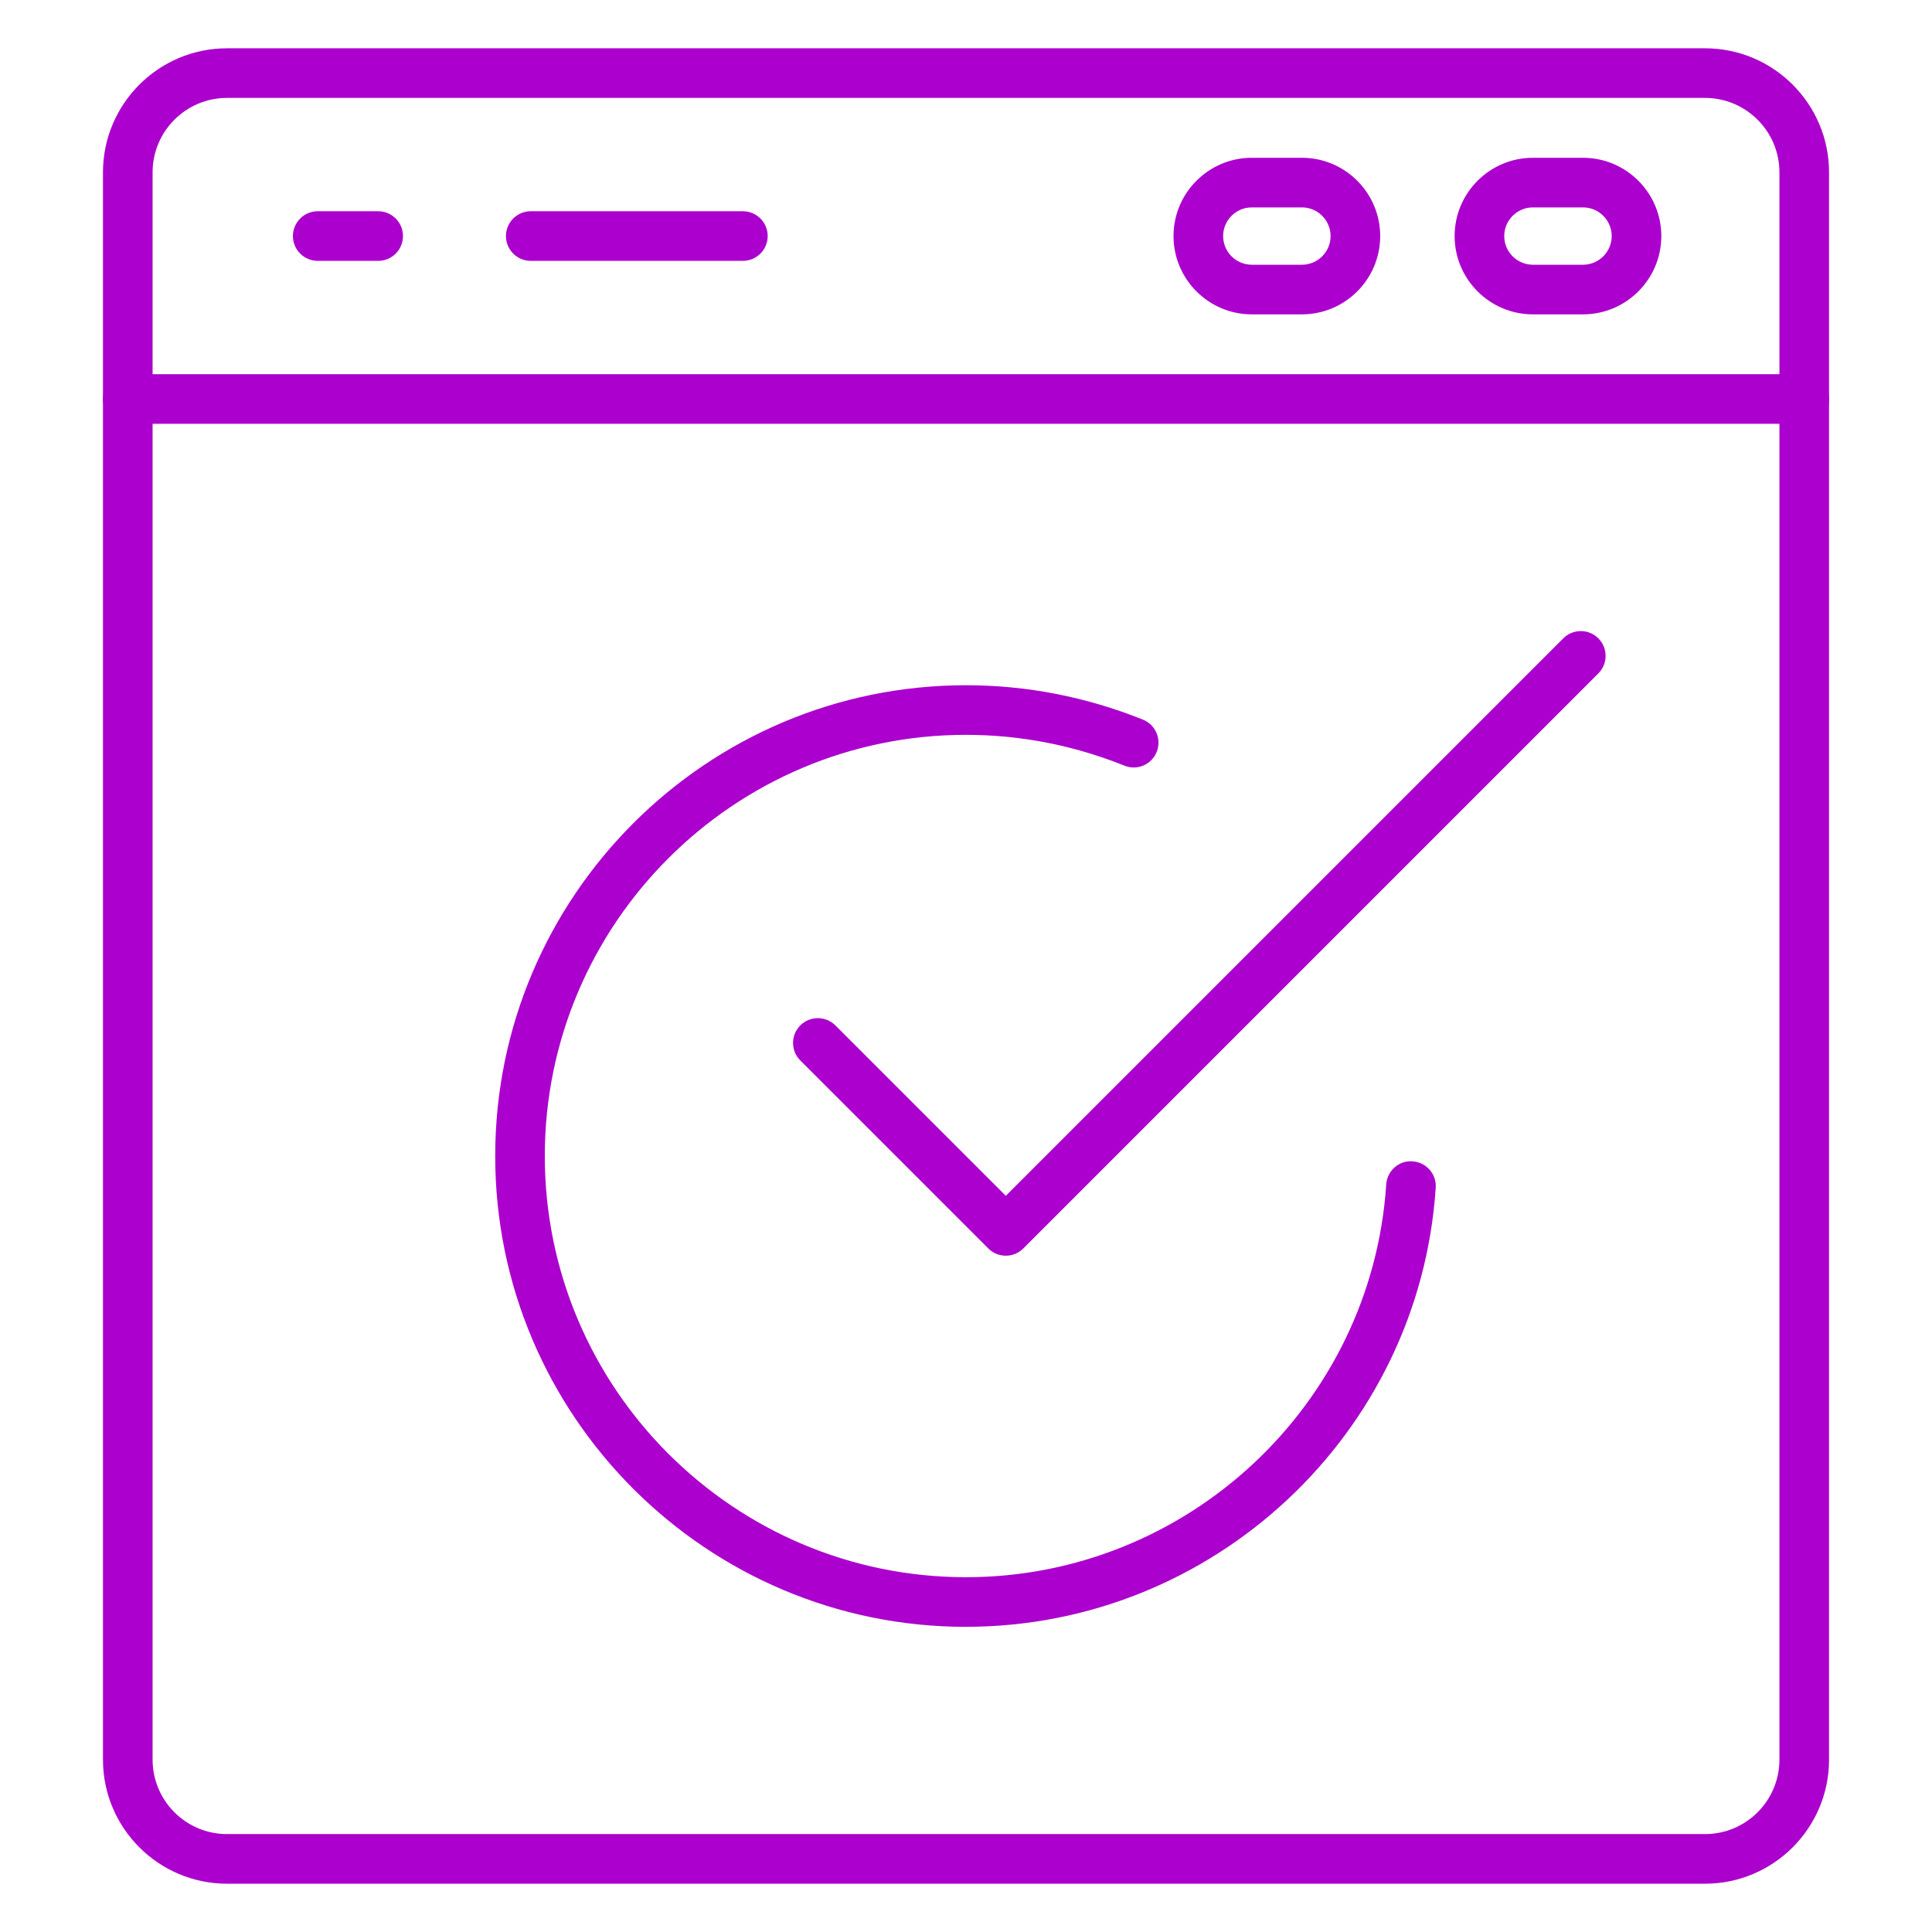
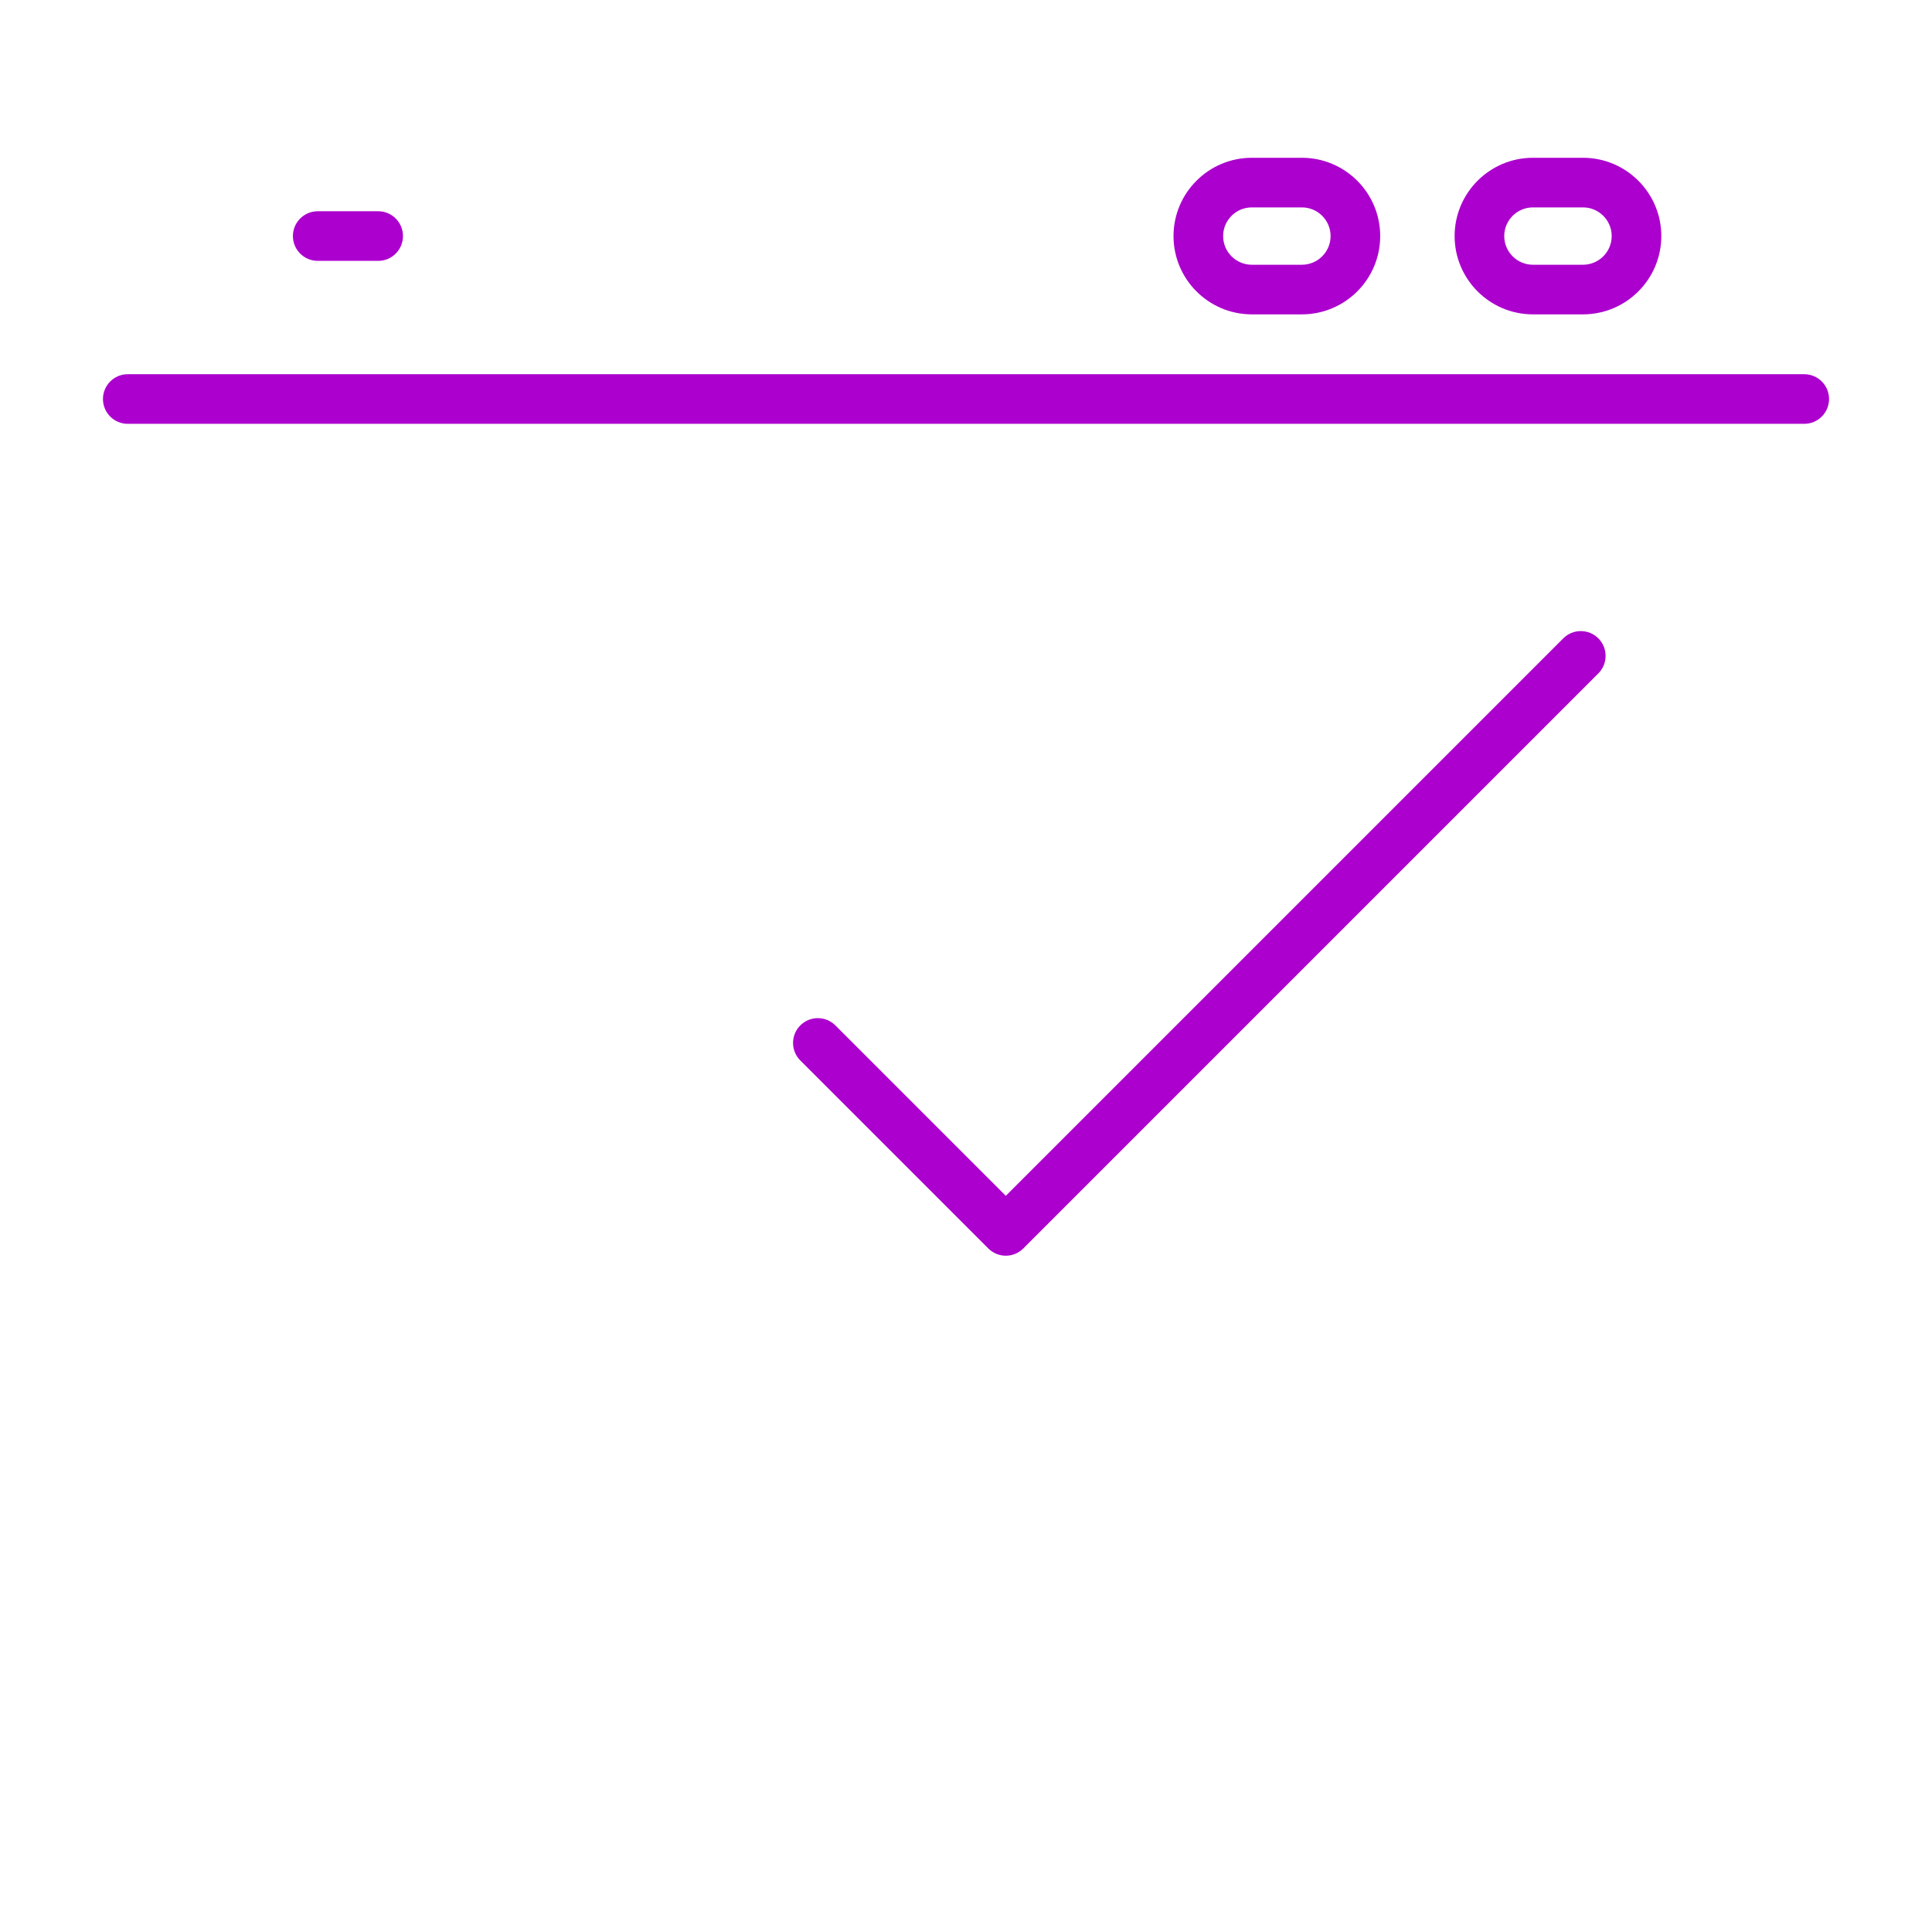
<svg xmlns="http://www.w3.org/2000/svg" id="Layer_1" enable-background="new 0 0 100 100" viewBox="0 0 100 100">
  <g fill="#ac00ce">
-     <path d="m88.252 97.5h-76.503c-3.539 0-6.419-2.879-6.419-6.419v-82.162c-0-3.539 2.879-6.419 6.419-6.419h76.503c3.539 0 6.419 2.879 6.419 6.419v82.162c0 3.539-2.879 6.419-6.419 6.419zm-76.503-92.432c-2.124 0-3.851 1.728-3.851 3.851v82.162c0 2.123 1.728 3.851 3.851 3.851h76.503c2.124 0 3.851-1.728 3.851-3.851v-82.162c0-2.123-1.728-3.851-3.851-3.851z" />
-     <path d="m93.387 21.937h-86.774c-.709 0-1.284-.575-1.284-1.284s.575-1.284 1.284-1.284h86.774c.709 0 1.284.575 1.284 1.284s-.575 1.284-1.284 1.284z" />
+     <path d="m93.387 21.937h-86.774c-.709 0-1.284-.575-1.284-1.284s.575-1.284 1.284-1.284h86.774c.709 0 1.284.575 1.284 1.284s-.575 1.284-1.284 1.284" />
    <path d="m19.574 13.502h-3.129c-.709 0-1.284-.575-1.284-1.284 0-.709.575-1.284 1.284-1.284h3.129c.709 0 1.284.575 1.284 1.284-0.0.709-.575 1.284-1.284 1.284z" />
-     <path d="m38.451 13.502h-10.979c-.709 0-1.284-.575-1.284-1.284 0-.709.575-1.284 1.284-1.284h10.979c.709 0 1.284.575 1.284 1.284-0.0.709-.575 1.284-1.284 1.284z" />
    <path d="m81.937 16.271h-2.594c-2.234 0-4.052-1.817-4.052-4.052s1.818-4.052 4.052-4.052h2.594c2.234 0 4.052 1.817 4.052 4.052s-1.818 4.052-4.052 4.052zm-2.594-5.536c-.818 0-1.484.666-1.484 1.484 0 .818.666 1.484 1.484 1.484h2.594c.818 0 1.484-.666 1.484-1.484 0-.818-.666-1.484-1.484-1.484z" />
    <path d="m67.387 16.271h-2.594c-2.234 0-4.052-1.817-4.052-4.052s1.818-4.052 4.052-4.052h2.594c2.234 0 4.052 1.817 4.052 4.052s-1.818 4.052-4.052 4.052zm-2.594-5.536c-.818 0-1.484.666-1.484 1.484 0 .818.666 1.484 1.484 1.484h2.594c.818 0 1.484-.666 1.484-1.484 0-.818-.666-1.484-1.484-1.484z" />
-     <path d="m50 84.205c-13.437 0-24.368-10.931-24.368-24.368s10.932-24.369 24.368-24.369c3.136 0 6.218.599 9.158 1.78.658.265.977 1.012.713 1.67-.264.659-1.01.98-1.669.713-2.635-1.059-5.395-1.596-8.202-1.596-12.021 0-21.801 9.78-21.801 21.801 0 12.02 9.78 21.8 21.801 21.8 11.445 0 20.999-8.929 21.751-20.328.046-.708.661-1.256 1.365-1.197.708.046 1.243.658 1.197 1.365-.84 12.745-11.519 22.727-24.313 22.727z" />
    <path d="m52.061 64.995c-.328 0-.657-.125-.908-.376l-9.729-9.729c-.501-.501-.501-1.314 0-1.815.501-.501 1.314-.501 1.815 0l8.821 8.821 28.855-28.855c.501-.501 1.314-.501 1.815 0 .501.501.501 1.314 0 1.815l-29.763 29.763c-.251.251-.579.376-.908.376z" />
  </g>
</svg>